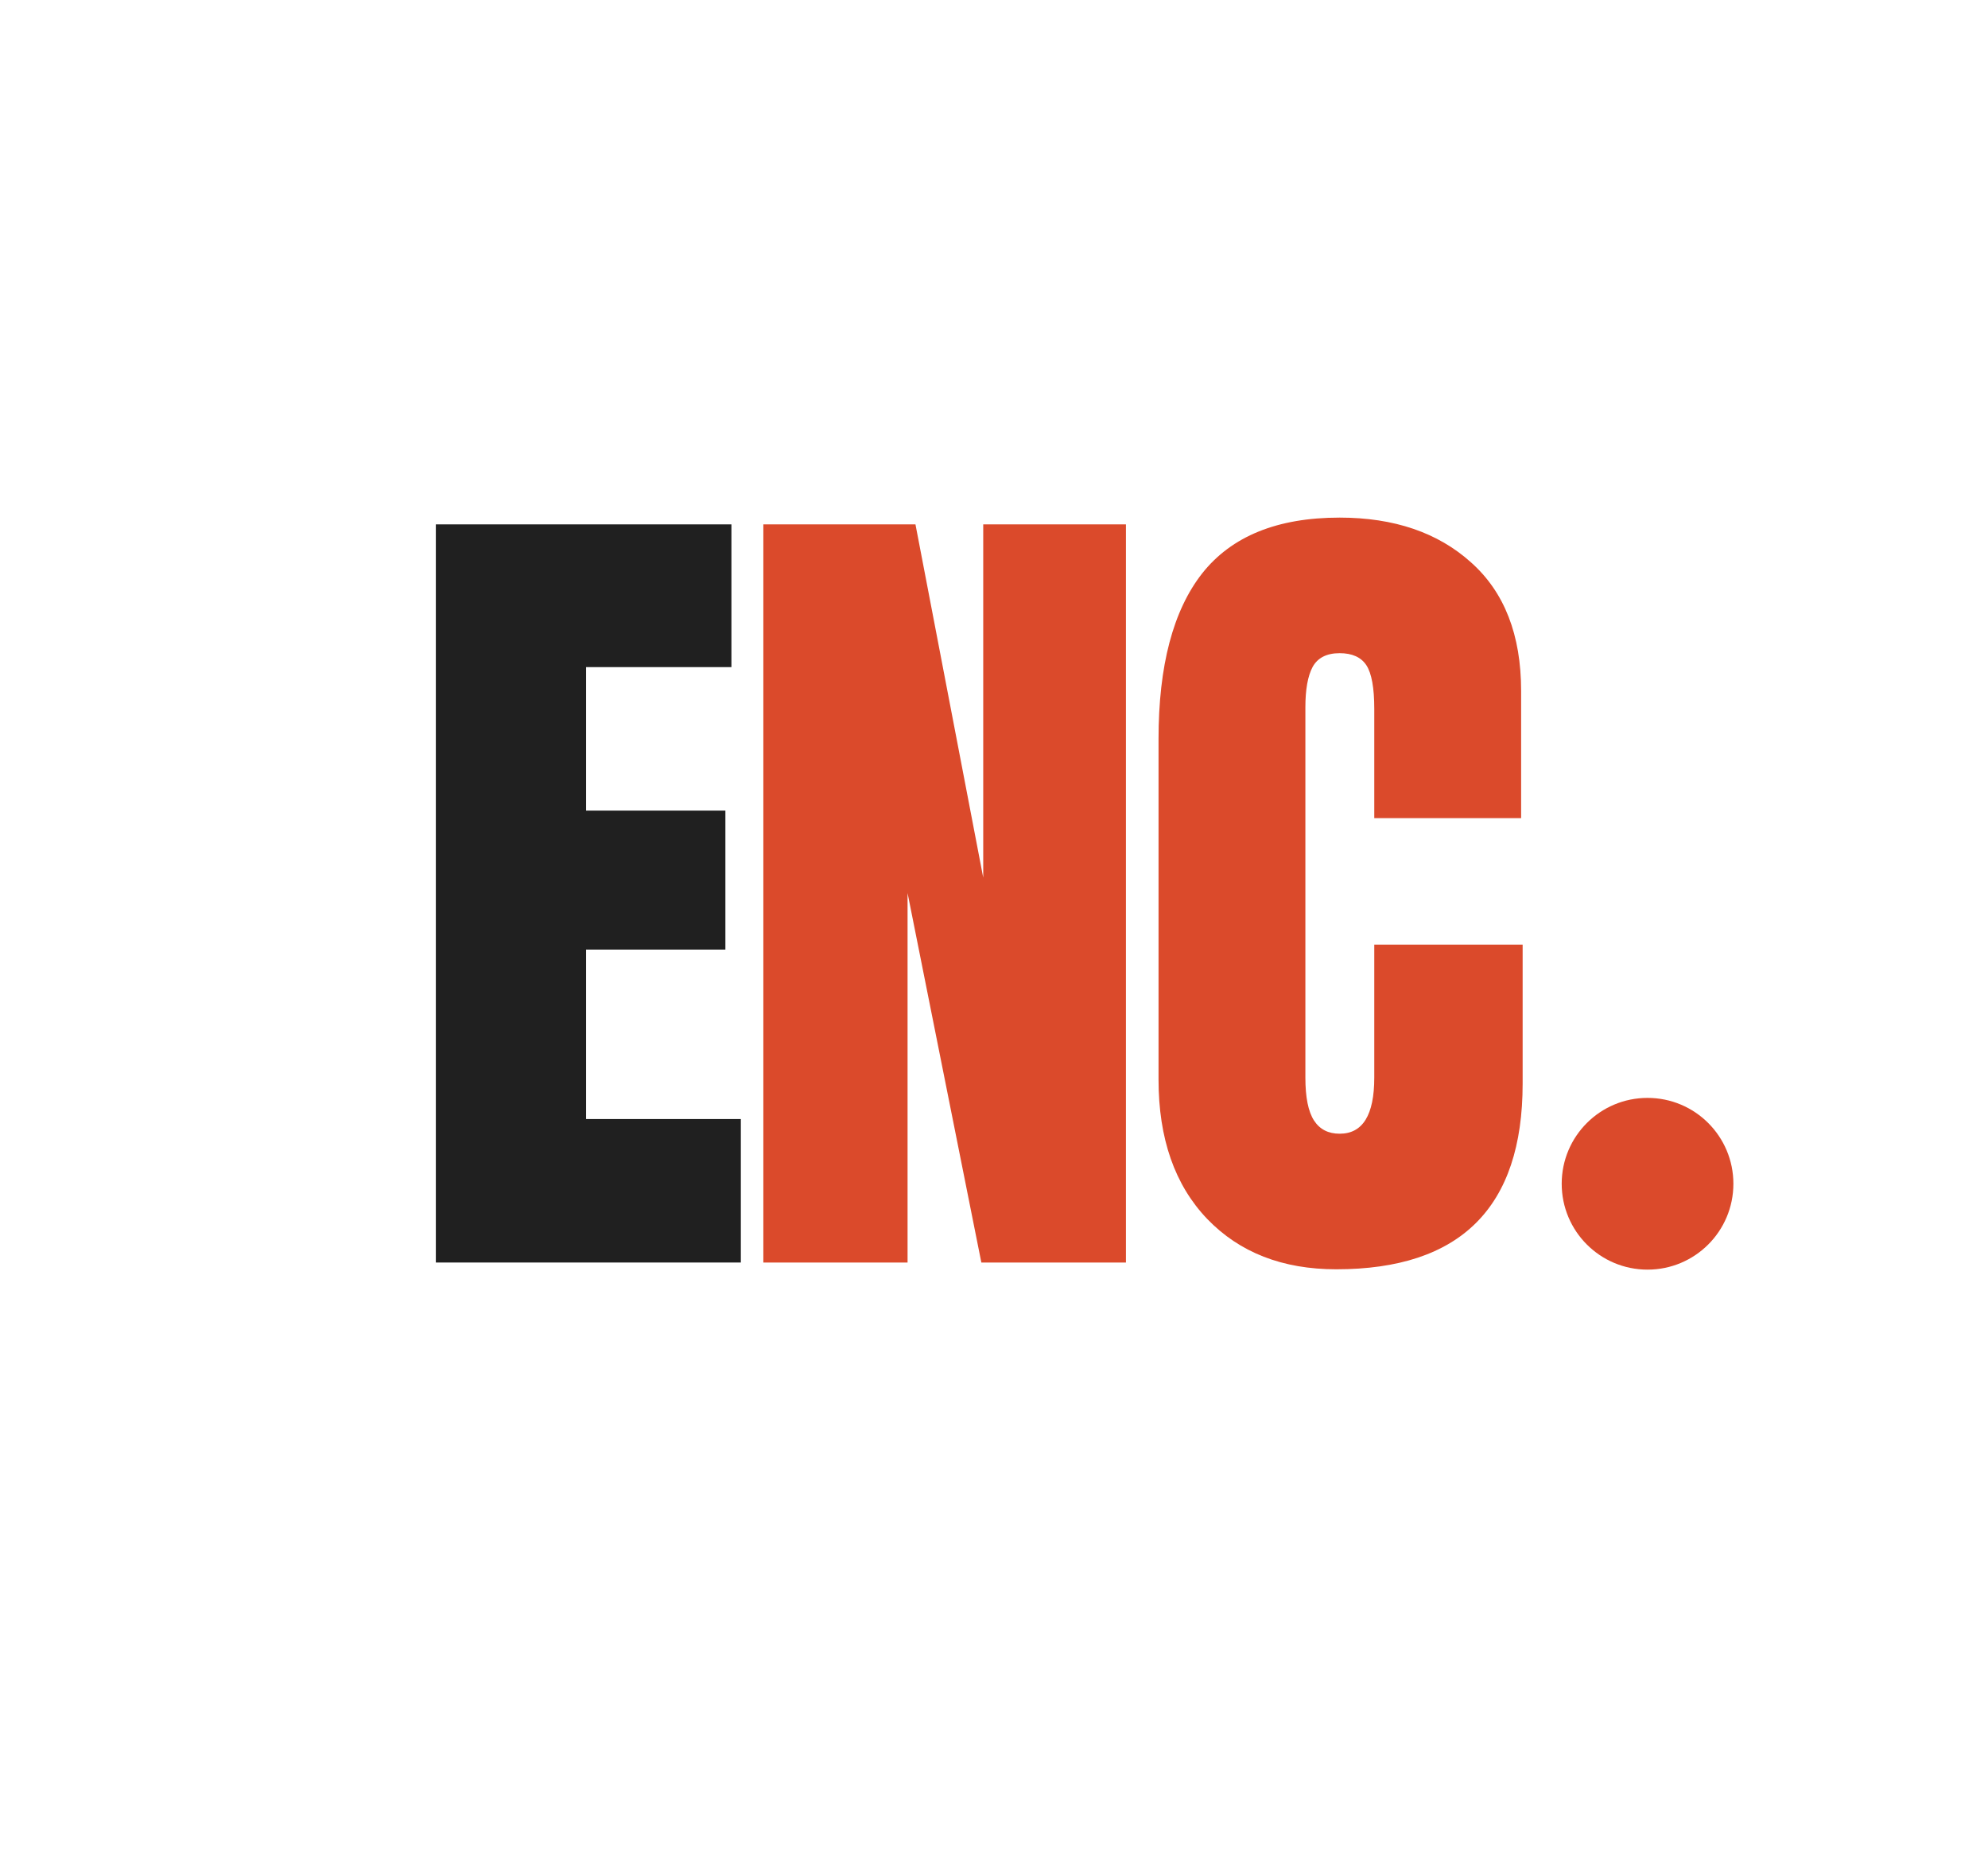
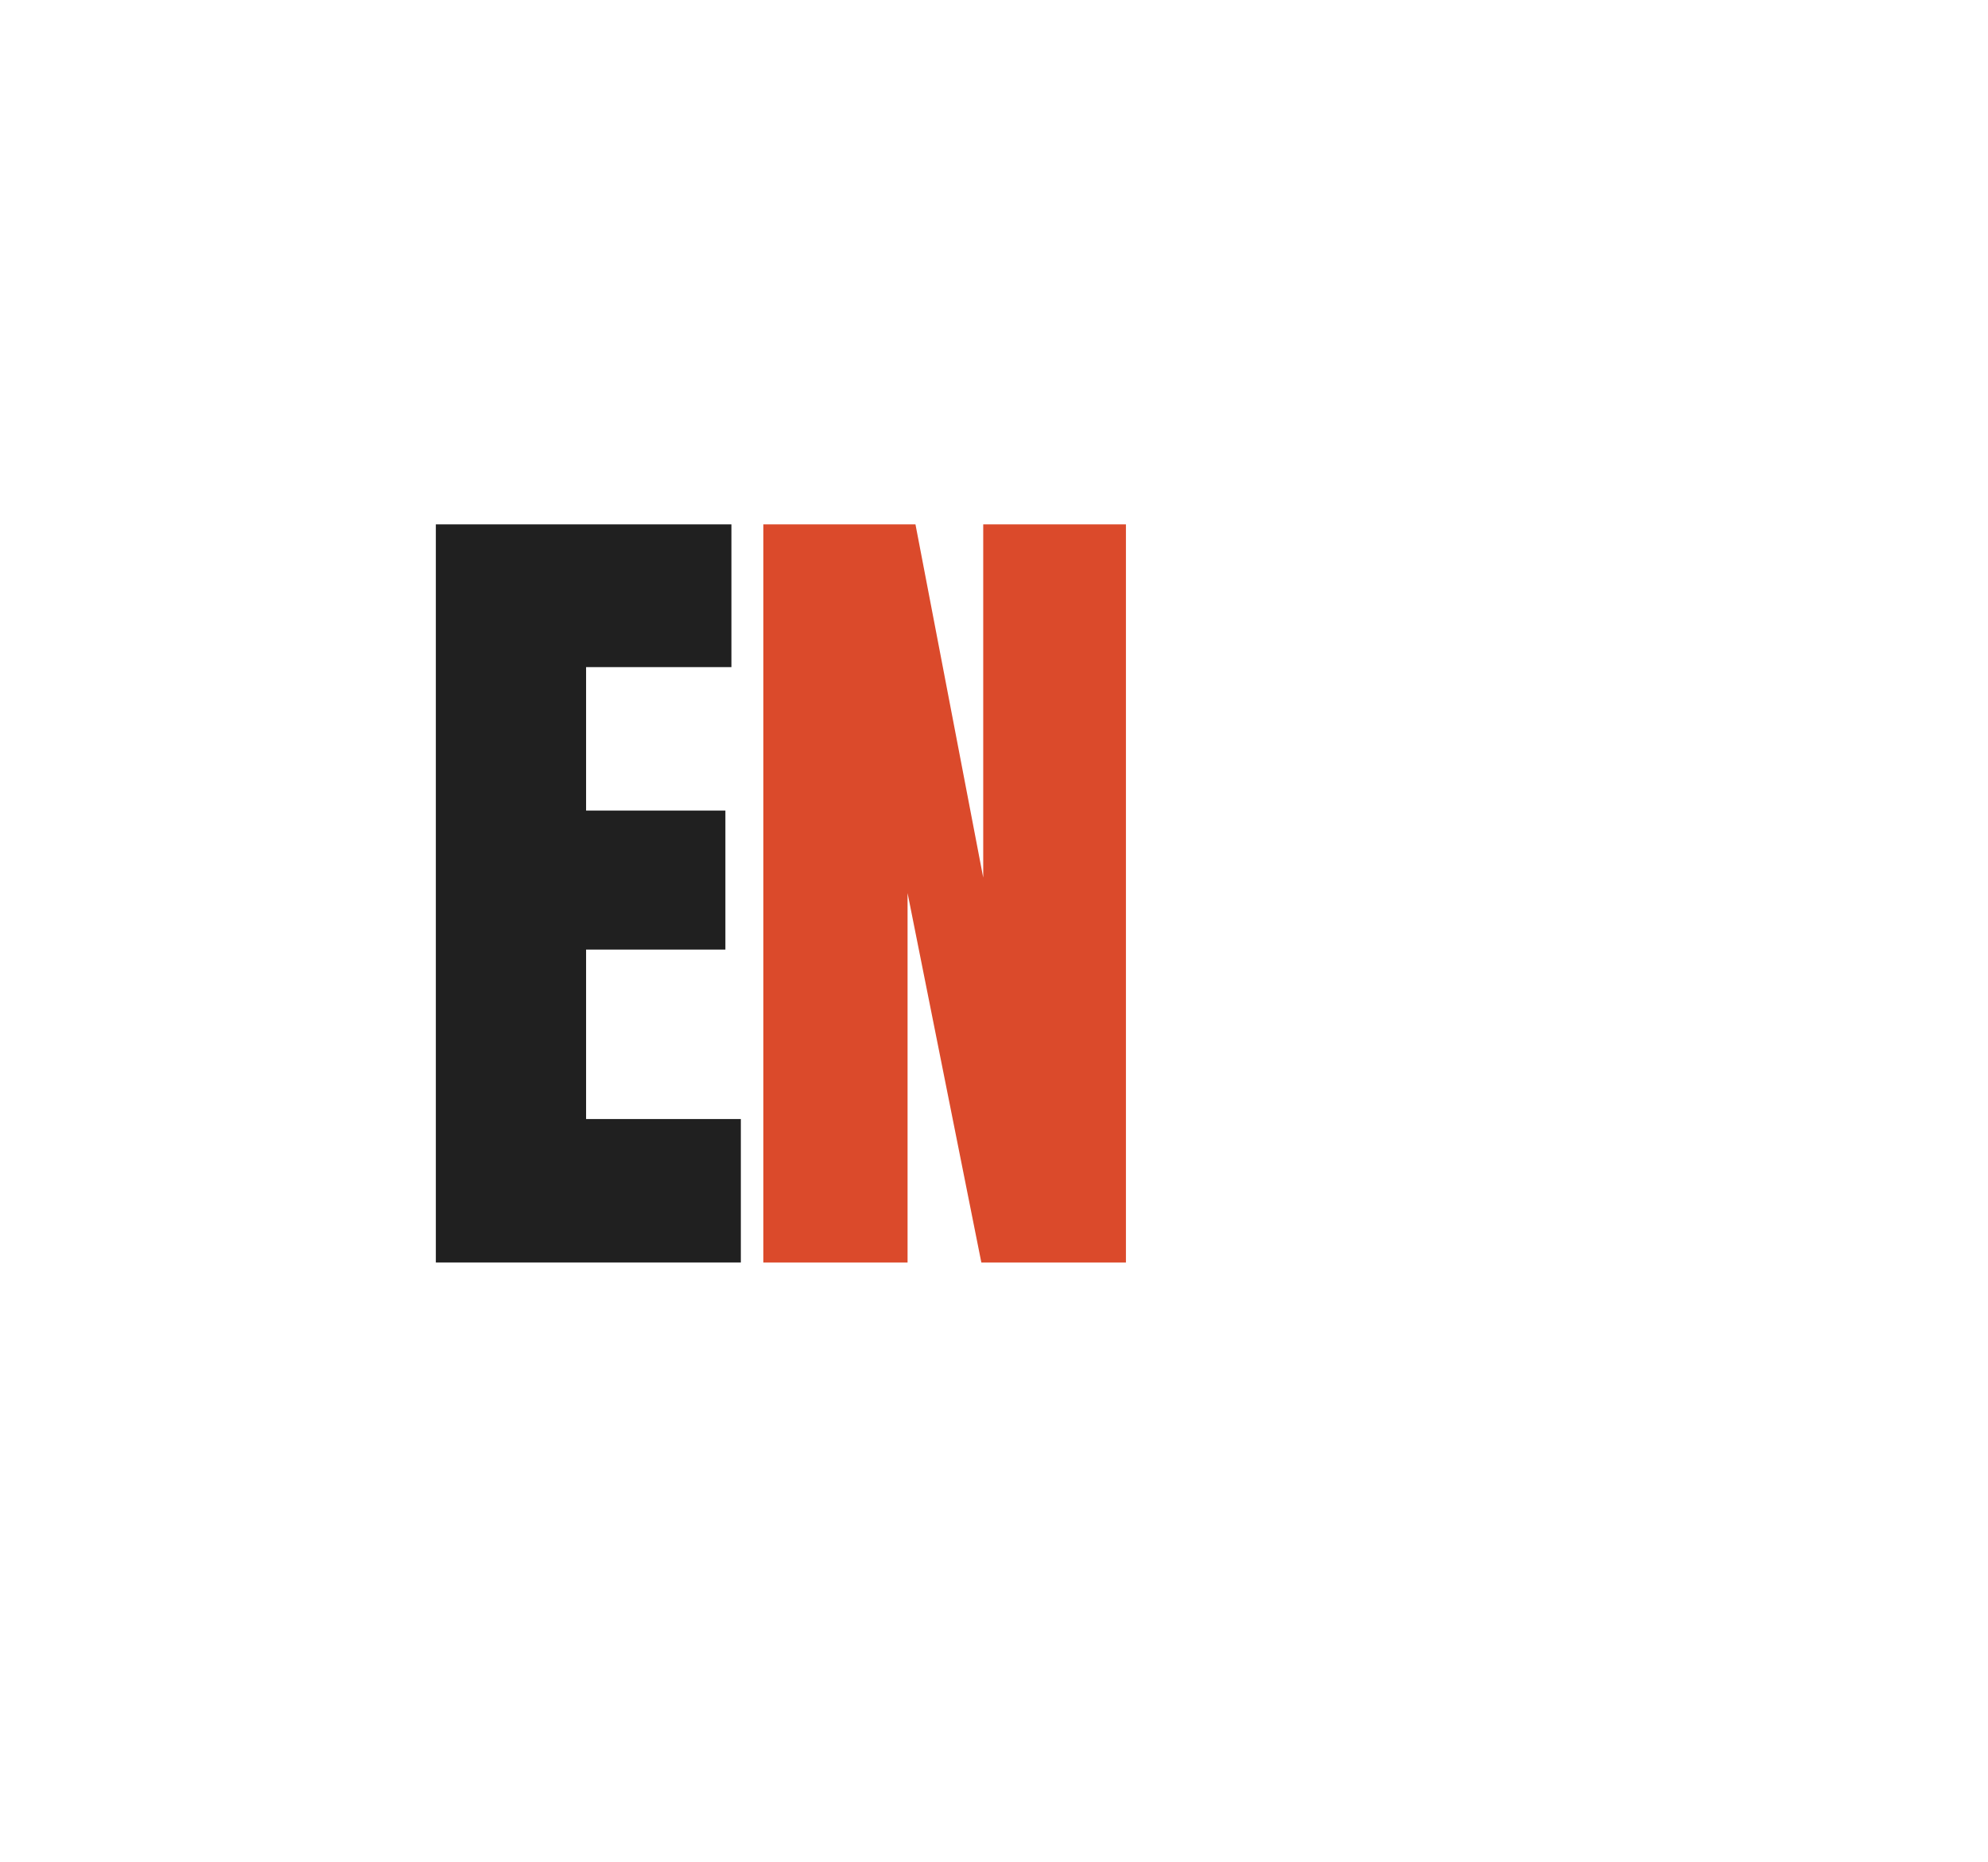
<svg xmlns="http://www.w3.org/2000/svg" width="110" zoomAndPan="magnify" viewBox="0 0 82.5 77.25" height="103" preserveAspectRatio="xMidYMid meet" version="1.0">
  <defs>
    <g />
    <clipPath id="b636c6ff00">
      <path d="M 64.809 45.551 L 71.934 45.551 L 71.934 52.676 L 64.809 52.676 Z M 64.809 45.551 " clip-rule="nonzero" />
    </clipPath>
    <clipPath id="be245b0b52">
-       <path d="M 68.371 45.551 C 66.402 45.551 64.809 47.145 64.809 49.113 C 64.809 51.082 66.402 52.676 68.371 52.676 C 70.34 52.676 71.934 51.082 71.934 49.113 C 71.934 47.145 70.34 45.551 68.371 45.551 Z M 68.371 45.551 " clip-rule="nonzero" />
+       <path d="M 68.371 45.551 C 64.809 51.082 66.402 52.676 68.371 52.676 C 70.34 52.676 71.934 51.082 71.934 49.113 C 71.934 47.145 70.34 45.551 68.371 45.551 Z M 68.371 45.551 " clip-rule="nonzero" />
    </clipPath>
  </defs>
  <g fill="#202020" fill-opacity="1">
    <g transform="translate(16.728, 52.381)">
      <g>
        <path d="M 1.359 0 L 1.359 -30.625 L 13.625 -30.625 L 13.625 -24.703 L 7.594 -24.703 L 7.594 -18.75 L 13.375 -18.75 L 13.375 -12.984 L 7.594 -12.984 L 7.594 -5.953 L 14.016 -5.953 L 14.016 0 Z M 1.359 0 " />
      </g>
    </g>
  </g>
  <g fill="#db4a2b" fill-opacity="1">
    <g transform="translate(30.319, 52.381)">
      <g>
        <path d="M 1.359 0 L 1.359 -30.625 L 7.672 -30.625 L 10.484 -15.969 L 10.484 -30.625 L 16.406 -30.625 L 16.406 0 L 10.406 0 L 7.344 -15.328 L 7.344 0 Z M 1.359 0 " />
      </g>
    </g>
  </g>
  <g fill="#db4a2b" fill-opacity="1">
    <g transform="translate(46.969, 52.381)">
      <g>
-         <path d="M 8.484 0.281 C 6.254 0.281 4.469 -0.414 3.125 -1.812 C 1.781 -3.219 1.109 -5.145 1.109 -7.594 L 1.109 -21.719 C 1.109 -24.758 1.711 -27.051 2.922 -28.594 C 4.141 -30.133 6.039 -30.906 8.625 -30.906 C 10.883 -30.906 12.703 -30.285 14.078 -29.047 C 15.461 -27.816 16.156 -26.039 16.156 -23.719 L 16.156 -18.438 L 10.062 -18.438 L 10.062 -22.969 C 10.062 -23.844 9.953 -24.445 9.734 -24.781 C 9.516 -25.113 9.145 -25.281 8.625 -25.281 C 8.082 -25.281 7.707 -25.086 7.5 -24.703 C 7.301 -24.328 7.203 -23.77 7.203 -23.031 L 7.203 -7.672 C 7.203 -6.859 7.32 -6.266 7.562 -5.891 C 7.801 -5.523 8.156 -5.344 8.625 -5.344 C 9.582 -5.344 10.062 -6.117 10.062 -7.672 L 10.062 -13.188 L 16.219 -13.188 L 16.219 -7.422 C 16.219 -2.285 13.641 0.281 8.484 0.281 Z M 8.484 0.281 " />
-       </g>
+         </g>
    </g>
  </g>
  <g clip-path="url(#b636c6ff00)">
    <g clip-path="url(#be245b0b52)">
-       <path fill="#db4a2b" d="M 64.809 45.551 L 71.934 45.551 L 71.934 52.676 L 64.809 52.676 Z M 64.809 45.551 " fill-opacity="1" fill-rule="nonzero" />
-     </g>
+       </g>
  </g>
</svg>